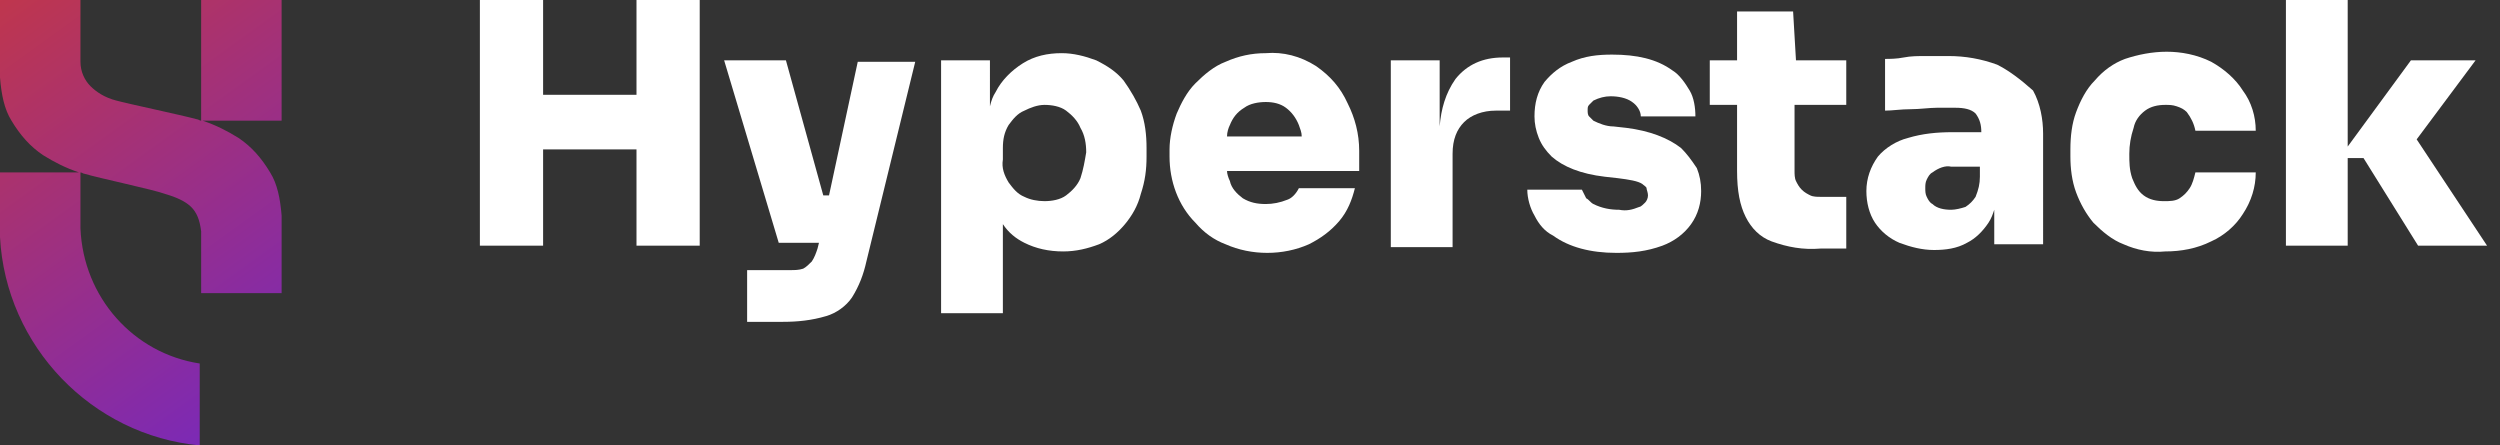
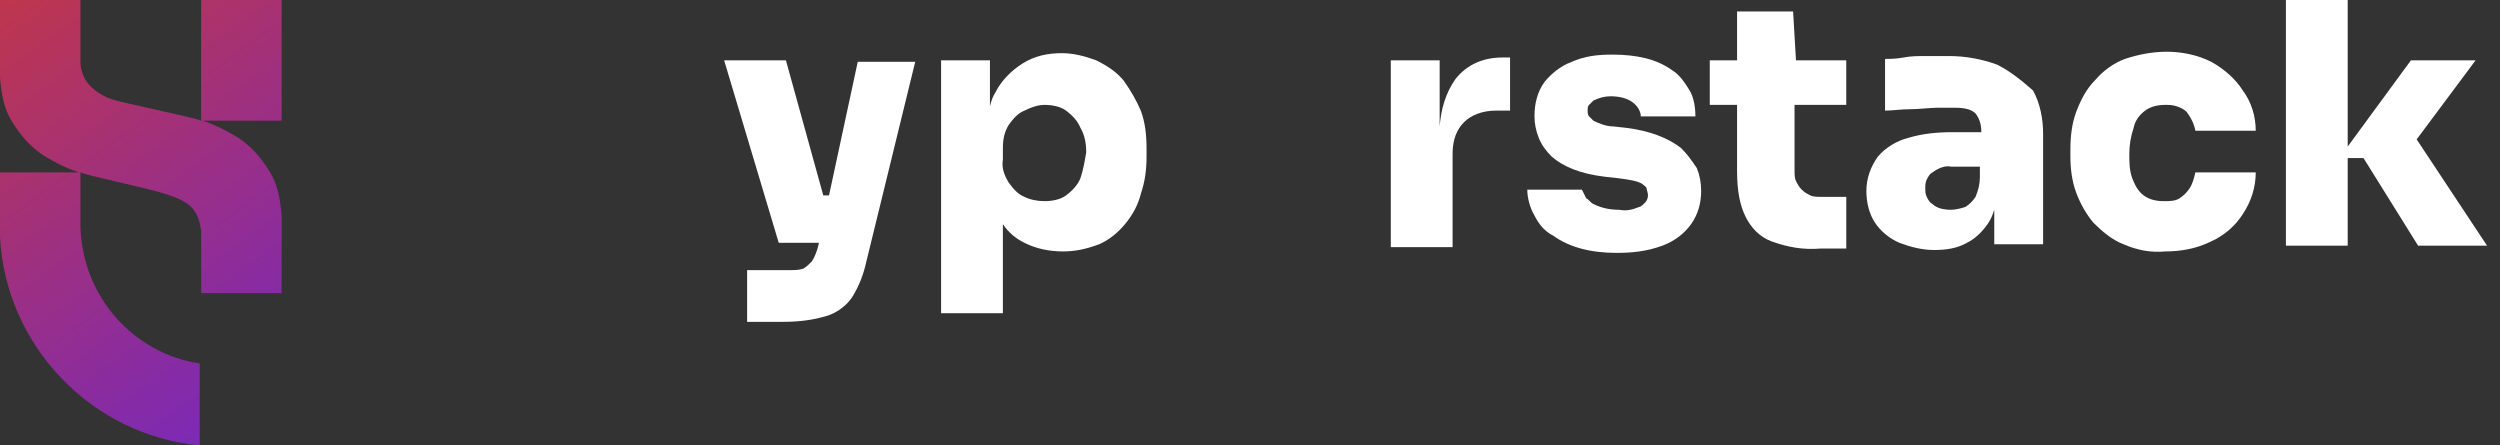
<svg xmlns="http://www.w3.org/2000/svg" version="1.1" id="Layer_1" x="0px" y="0px" viewBox="0 0 174 31" style="enable-background:new 0 0 174 31;" xml:space="preserve">
  <rect x="0" y="0" width="174" height="31" fill="#333333" stroke="none" />
  <style type="text/css">
	.st0{fill:#FFFFFF;}
	.st1{fill:url(#SVGID_1_);}
</style>
  <g>
-     <path class="st0" d="M44.3,6.6h-6.5V0h-4.4v17.1h4.4v-6.7h6.5v6.7h4.4V0h-4.4V6.6z" />
    <path class="st0" d="M57.7,13.6h-0.4l-2.6-9.4h-4.3l3.8,12.7H57l-0.1,0.4c-0.1,0.3-0.2,0.6-0.4,0.9c-0.2,0.2-0.4,0.4-0.6,0.5   c-0.3,0.1-0.6,0.1-0.9,0.1h-3v3.6h2.5c1,0,2-0.1,3-0.4c0.7-0.2,1.4-0.7,1.8-1.3c0.5-0.8,0.8-1.6,1-2.5l3.4-13.9h-4L57.7,13.6z" />
    <path class="st0" d="M78.2,5.6c-0.5-0.6-1.1-1-1.9-1.4c-0.8-0.3-1.6-0.5-2.4-0.5c-1,0-1.9,0.2-2.7,0.7c-0.8,0.5-1.5,1.2-1.9,2   c-0.2,0.3-0.3,0.6-0.4,1V4.2h-3.4v17.6h4.3v-6.2c0.4,0.6,0.9,1,1.5,1.3c0.8,0.4,1.7,0.6,2.7,0.6c0.9,0,1.7-0.2,2.5-0.5   c0.7-0.3,1.3-0.8,1.8-1.4c0.5-0.6,0.9-1.3,1.1-2.1c0.3-0.9,0.4-1.7,0.4-2.6v-0.6c0-0.9-0.1-1.8-0.4-2.6C79.1,7,78.7,6.3,78.2,5.6z    M75.2,12.4c-0.2,0.5-0.6,0.9-1,1.2c-0.4,0.3-1,0.4-1.5,0.4c-0.5,0-1-0.1-1.4-0.3c-0.5-0.2-0.8-0.6-1.1-1c-0.3-0.5-0.5-1-0.4-1.6   v-0.8c0-0.6,0.1-1.1,0.4-1.6c0.3-0.4,0.6-0.8,1.1-1c0.4-0.2,0.9-0.4,1.4-0.4c0.5,0,1.1,0.1,1.5,0.4c0.4,0.3,0.8,0.7,1,1.2   c0.3,0.5,0.4,1.1,0.4,1.7C75.5,11.2,75.4,11.8,75.2,12.4z" />
-     <path class="st0" d="M91.6,4.6c-1.1-0.7-2.3-1-3.5-0.9c-1,0-1.9,0.2-2.8,0.6c-0.8,0.3-1.5,0.9-2.1,1.5c-0.6,0.6-1,1.4-1.3,2.1   c-0.3,0.8-0.5,1.7-0.5,2.5v0.5c0,1.7,0.6,3.4,1.8,4.6c0.6,0.7,1.3,1.2,2.1,1.5c0.9,0.4,1.9,0.6,2.9,0.6c1,0,2-0.2,2.9-0.6   c0.8-0.4,1.5-0.9,2.1-1.6c0.6-0.7,0.9-1.5,1.1-2.3h-3.9c-0.2,0.4-0.5,0.7-0.8,0.8c-0.5,0.2-1,0.3-1.5,0.3c-0.6,0-1.1-0.1-1.6-0.4   c-0.4-0.3-0.8-0.7-0.9-1.2c-0.1-0.2-0.2-0.5-0.2-0.7h9.2v-1.4c0-1.2-0.3-2.3-0.8-3.3C93.3,6.1,92.6,5.3,91.6,4.6z M85.4,9.5   c0-0.3,0.1-0.6,0.2-0.8c0.2-0.5,0.5-0.9,1-1.2c0.4-0.3,1-0.4,1.5-0.4c0.5,0,1,0.1,1.4,0.4c0.4,0.3,0.7,0.7,0.9,1.2   c0.1,0.3,0.2,0.5,0.2,0.8H85.4z" />
    <path class="st0" d="M101.3,5.5c-0.7,1-1,2.1-1.1,3.3V4.2h-3.4v13h4.3v-6.5c0-1,0.3-1.7,0.8-2.2c0.5-0.5,1.3-0.8,2.2-0.8h1V4h-0.5   C103.2,4,102.1,4.5,101.3,5.5z" />
    <path class="st0" d="M117,10.3c-0.9-0.7-2.2-1.2-3.8-1.4l-0.9-0.1c-0.5,0-1-0.2-1.4-0.4c-0.1-0.1-0.2-0.2-0.3-0.3   c-0.1-0.1-0.1-0.3-0.1-0.4c0-0.2,0-0.3,0.1-0.4s0.2-0.2,0.3-0.3c0.4-0.2,0.8-0.3,1.2-0.3c0.5,0,1.1,0.1,1.5,0.4   c0.3,0.2,0.6,0.6,0.6,1h3.8c0-0.6-0.1-1.3-0.4-1.8s-0.7-1.1-1.2-1.4c-1.1-0.8-2.5-1.1-4.2-1.1c-1,0-1.9,0.1-2.8,0.5   c-0.8,0.3-1.4,0.8-1.9,1.4c-0.5,0.7-0.7,1.5-0.7,2.4c0,0.5,0.1,1,0.3,1.5c0.2,0.5,0.5,0.9,0.9,1.3c0.8,0.7,2,1.2,3.7,1.4l0.9,0.1   c0.8,0.1,1.4,0.2,1.7,0.4c0.1,0.1,0.3,0.2,0.3,0.3s0.1,0.3,0.1,0.5c0,0.2-0.1,0.4-0.2,0.5c-0.1,0.1-0.3,0.3-0.4,0.3   c-0.5,0.2-0.9,0.3-1.4,0.2c-0.6,0-1.2-0.1-1.8-0.4c-0.2-0.1-0.3-0.3-0.5-0.4c-0.1-0.2-0.2-0.4-0.3-0.6h-3.8c0,0.6,0.2,1.3,0.5,1.8   c0.3,0.6,0.7,1.1,1.3,1.4c1.1,0.8,2.6,1.2,4.4,1.2c1.1,0,2.1-0.1,3.2-0.5c0.8-0.3,1.5-0.8,2-1.5c0.5-0.7,0.7-1.5,0.7-2.3   c0-0.6-0.1-1.1-0.3-1.6C117.7,11.1,117.4,10.7,117,10.3z" />
    <path class="st0" d="M124.8,0.8h-3.9v3.4H119v3.1h1.9v4.6c0,1.4,0.2,2.4,0.6,3.2c0.4,0.8,1,1.4,1.8,1.7c1.1,0.4,2.2,0.6,3.4,0.5   h1.8v-3.6h-1.8c-0.2,0-0.5,0-0.7-0.1c-0.2-0.1-0.4-0.2-0.6-0.4c-0.2-0.2-0.3-0.4-0.4-0.6c-0.1-0.2-0.1-0.5-0.1-0.7V7.3h3.6V4.2   h-3.5L124.8,0.8z" />
    <path class="st0" d="M139,4.5c-1.1-0.4-2.2-0.6-3.4-0.6c-0.5,0-1,0-1.5,0c-0.6,0-1.1,0-1.6,0.1s-1,0.1-1.3,0.1v3.6   c0.5,0,1.1-0.1,1.8-0.1c0.6,0,1.3-0.1,1.8-0.1c0.6,0,1,0,1.3,0c0.6,0,1.1,0.1,1.4,0.4c0.3,0.4,0.4,0.8,0.4,1.3h-2   c-1.1,0-2.1,0.1-3.1,0.4c-0.8,0.2-1.6,0.7-2.1,1.3c-0.5,0.7-0.8,1.5-0.8,2.4c0,0.8,0.2,1.6,0.6,2.2c0.4,0.6,1,1.1,1.7,1.4   c0.8,0.3,1.6,0.5,2.4,0.5c0.8,0,1.6-0.1,2.3-0.5c0.6-0.3,1.1-0.8,1.5-1.4c0.2-0.3,0.3-0.6,0.4-0.9v2.4h3.4V9.3c0-1-0.2-2.1-0.7-3   C140.6,5.5,139.8,4.9,139,4.5z M137.8,12.3c0,0.5-0.1,0.9-0.3,1.4c-0.2,0.3-0.4,0.5-0.7,0.7c-0.3,0.1-0.7,0.2-1,0.2   c-0.5,0-1-0.1-1.3-0.4c-0.2-0.1-0.3-0.3-0.4-0.5c-0.1-0.2-0.1-0.4-0.1-0.6c0-0.2,0-0.4,0.1-0.6c0.1-0.2,0.2-0.4,0.4-0.5   c0.4-0.3,0.9-0.5,1.3-0.4h2L137.8,12.3z" />
    <path class="st0" d="M152.4,13.1c-0.2,0.3-0.4,0.5-0.7,0.7c-0.3,0.2-0.7,0.2-1.1,0.2c-0.5,0-1-0.1-1.4-0.4   c-0.4-0.3-0.6-0.7-0.8-1.2c-0.2-0.6-0.2-1.1-0.2-1.7c0-0.6,0.1-1.2,0.3-1.8c0.1-0.5,0.4-0.9,0.8-1.2c0.4-0.3,0.9-0.4,1.4-0.4   c0.3,0,0.5,0,0.8,0.1c0.3,0.1,0.5,0.2,0.7,0.4c0.3,0.4,0.5,0.8,0.6,1.3h4.2c0-1-0.3-2-0.9-2.8c-0.5-0.8-1.3-1.5-2.2-2   c-1-0.5-2.1-0.7-3.1-0.7c-1,0-2,0.2-2.9,0.5c-0.8,0.3-1.5,0.8-2.1,1.5c-0.6,0.6-1,1.4-1.3,2.2c-0.3,0.8-0.4,1.7-0.4,2.6v0.5   c0,0.8,0.1,1.7,0.4,2.5c0.3,0.8,0.7,1.5,1.2,2.1c0.6,0.6,1.3,1.2,2.1,1.5c0.9,0.4,1.9,0.6,2.9,0.5c1.1,0,2.2-0.2,3.2-0.7   c0.9-0.4,1.7-1.1,2.2-1.9c0.6-0.9,0.9-1.9,0.9-2.9h-4.2C152.7,12.4,152.6,12.8,152.4,13.1z" />
    <path class="st0" d="M168.2,9.7l4.1-5.5h-4.5l-4.4,6V0h-4.3v17.1h4.3v-6.1h1.1l3.8,6.1h4.8L168.2,9.7z" />
    <linearGradient id="SVGID_1_" gradientUnits="userSpaceOnUse" x1="-7.51" y1="45.646" x2="26.116" y2="-0.959" gradientTransform="matrix(1 0 0 -1 0 32)">
      <stop offset="0" style="stop-color:#DE3C1D" />
      <stop offset="1" style="stop-color:#6A26D1" />
    </linearGradient>
    <path class="st1" d="M5.6,15.9V12c0.1,0,0.2,0.1,0.3,0.1c1,0.3,4.8,1.1,5.6,1.4c0.7,0.2,1.4,0.5,1.8,0.9c0.4,0.4,0.6,0.9,0.7,1.7   c0,0,0,0.2,0,0.2v4.1h5.6v-4.6c0,0,0-0.7,0-0.8c-0.1-1.2-0.3-2.2-0.8-3c-0.6-1-1.3-1.8-2.2-2.4c-0.8-0.5-1.6-0.9-2.5-1.2h5.5V0   h-5.6v8.4c-0.1,0-0.2-0.1-0.3-0.1C12.6,8,8.8,7.2,8.1,7C7.3,6.8,6.7,6.4,6.3,6C5.9,5.6,5.6,5,5.6,4.3c0,0,0-4.2,0-4.3H0v4.6   c0,0,0,0.7,0,0.8c0.1,1.2,0.3,2.2,0.8,3c0.6,1,1.3,1.8,2.2,2.4c0.8,0.5,1.6,0.9,2.5,1.2H0v4c0,0,0,0.3,0,0.5   C0.4,24.1,6.4,30.3,13.9,31v-5.7C9.3,24.6,5.8,20.7,5.6,15.9z" />
  </g>
</svg>